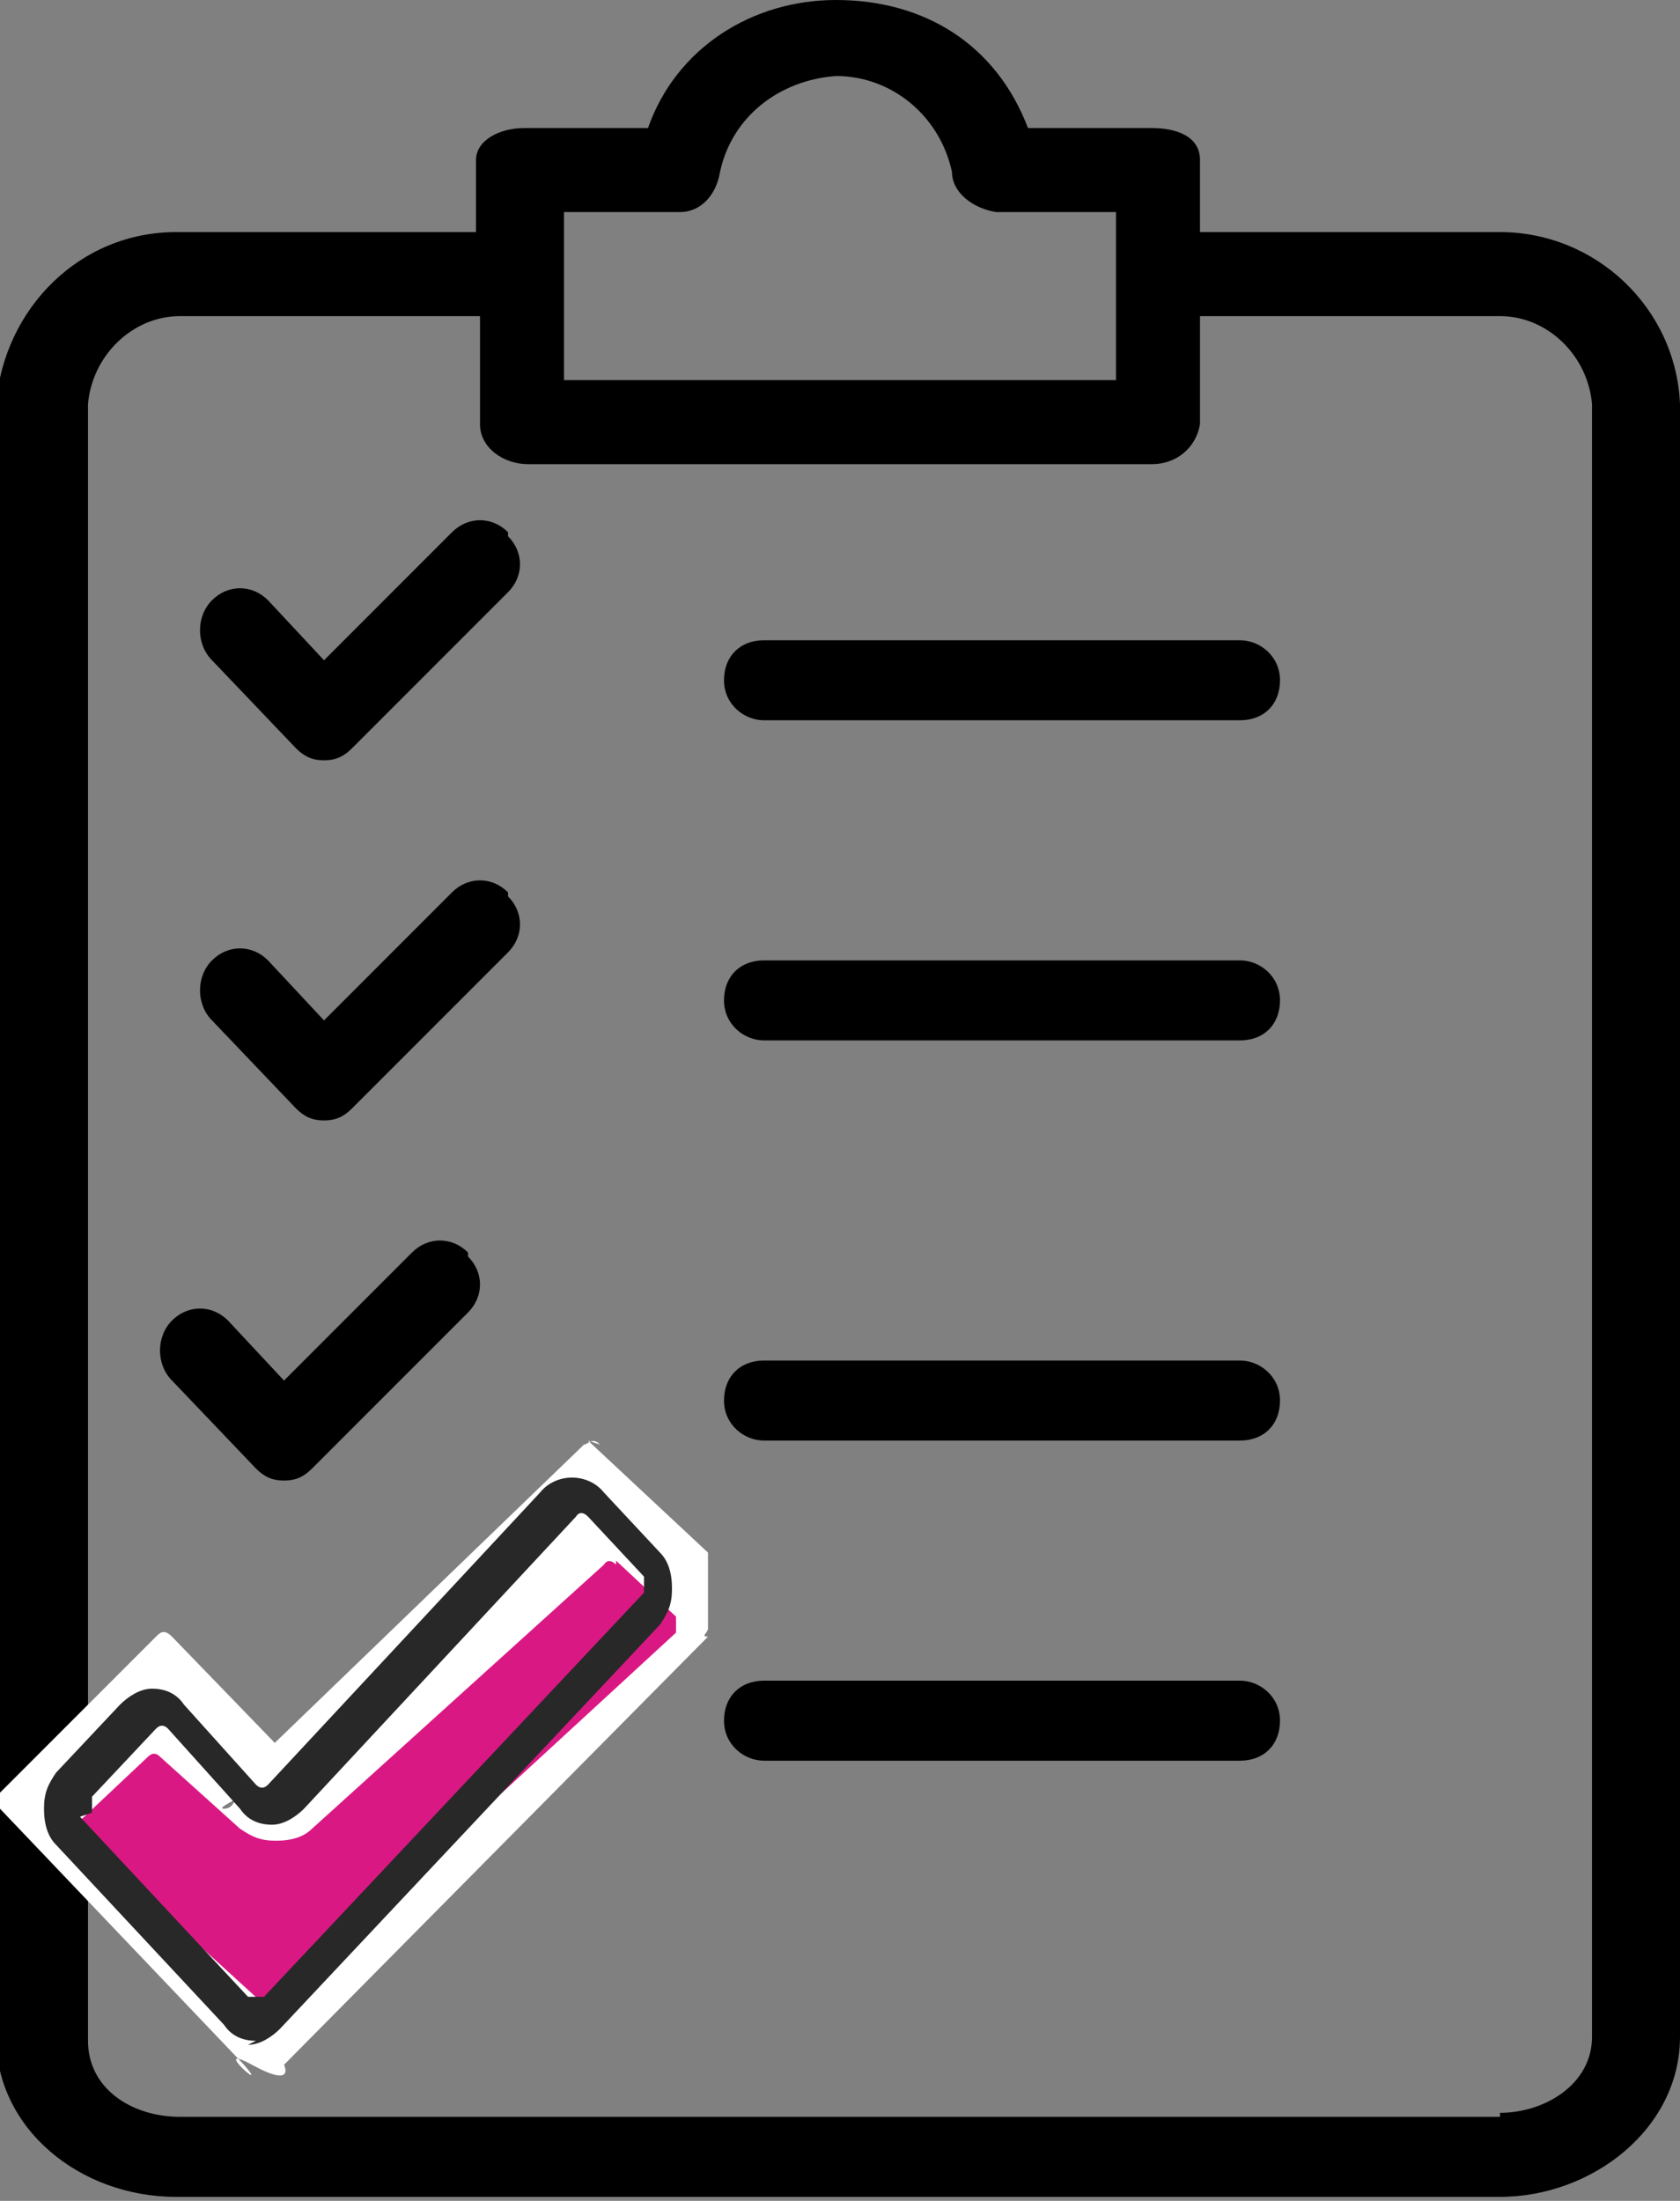
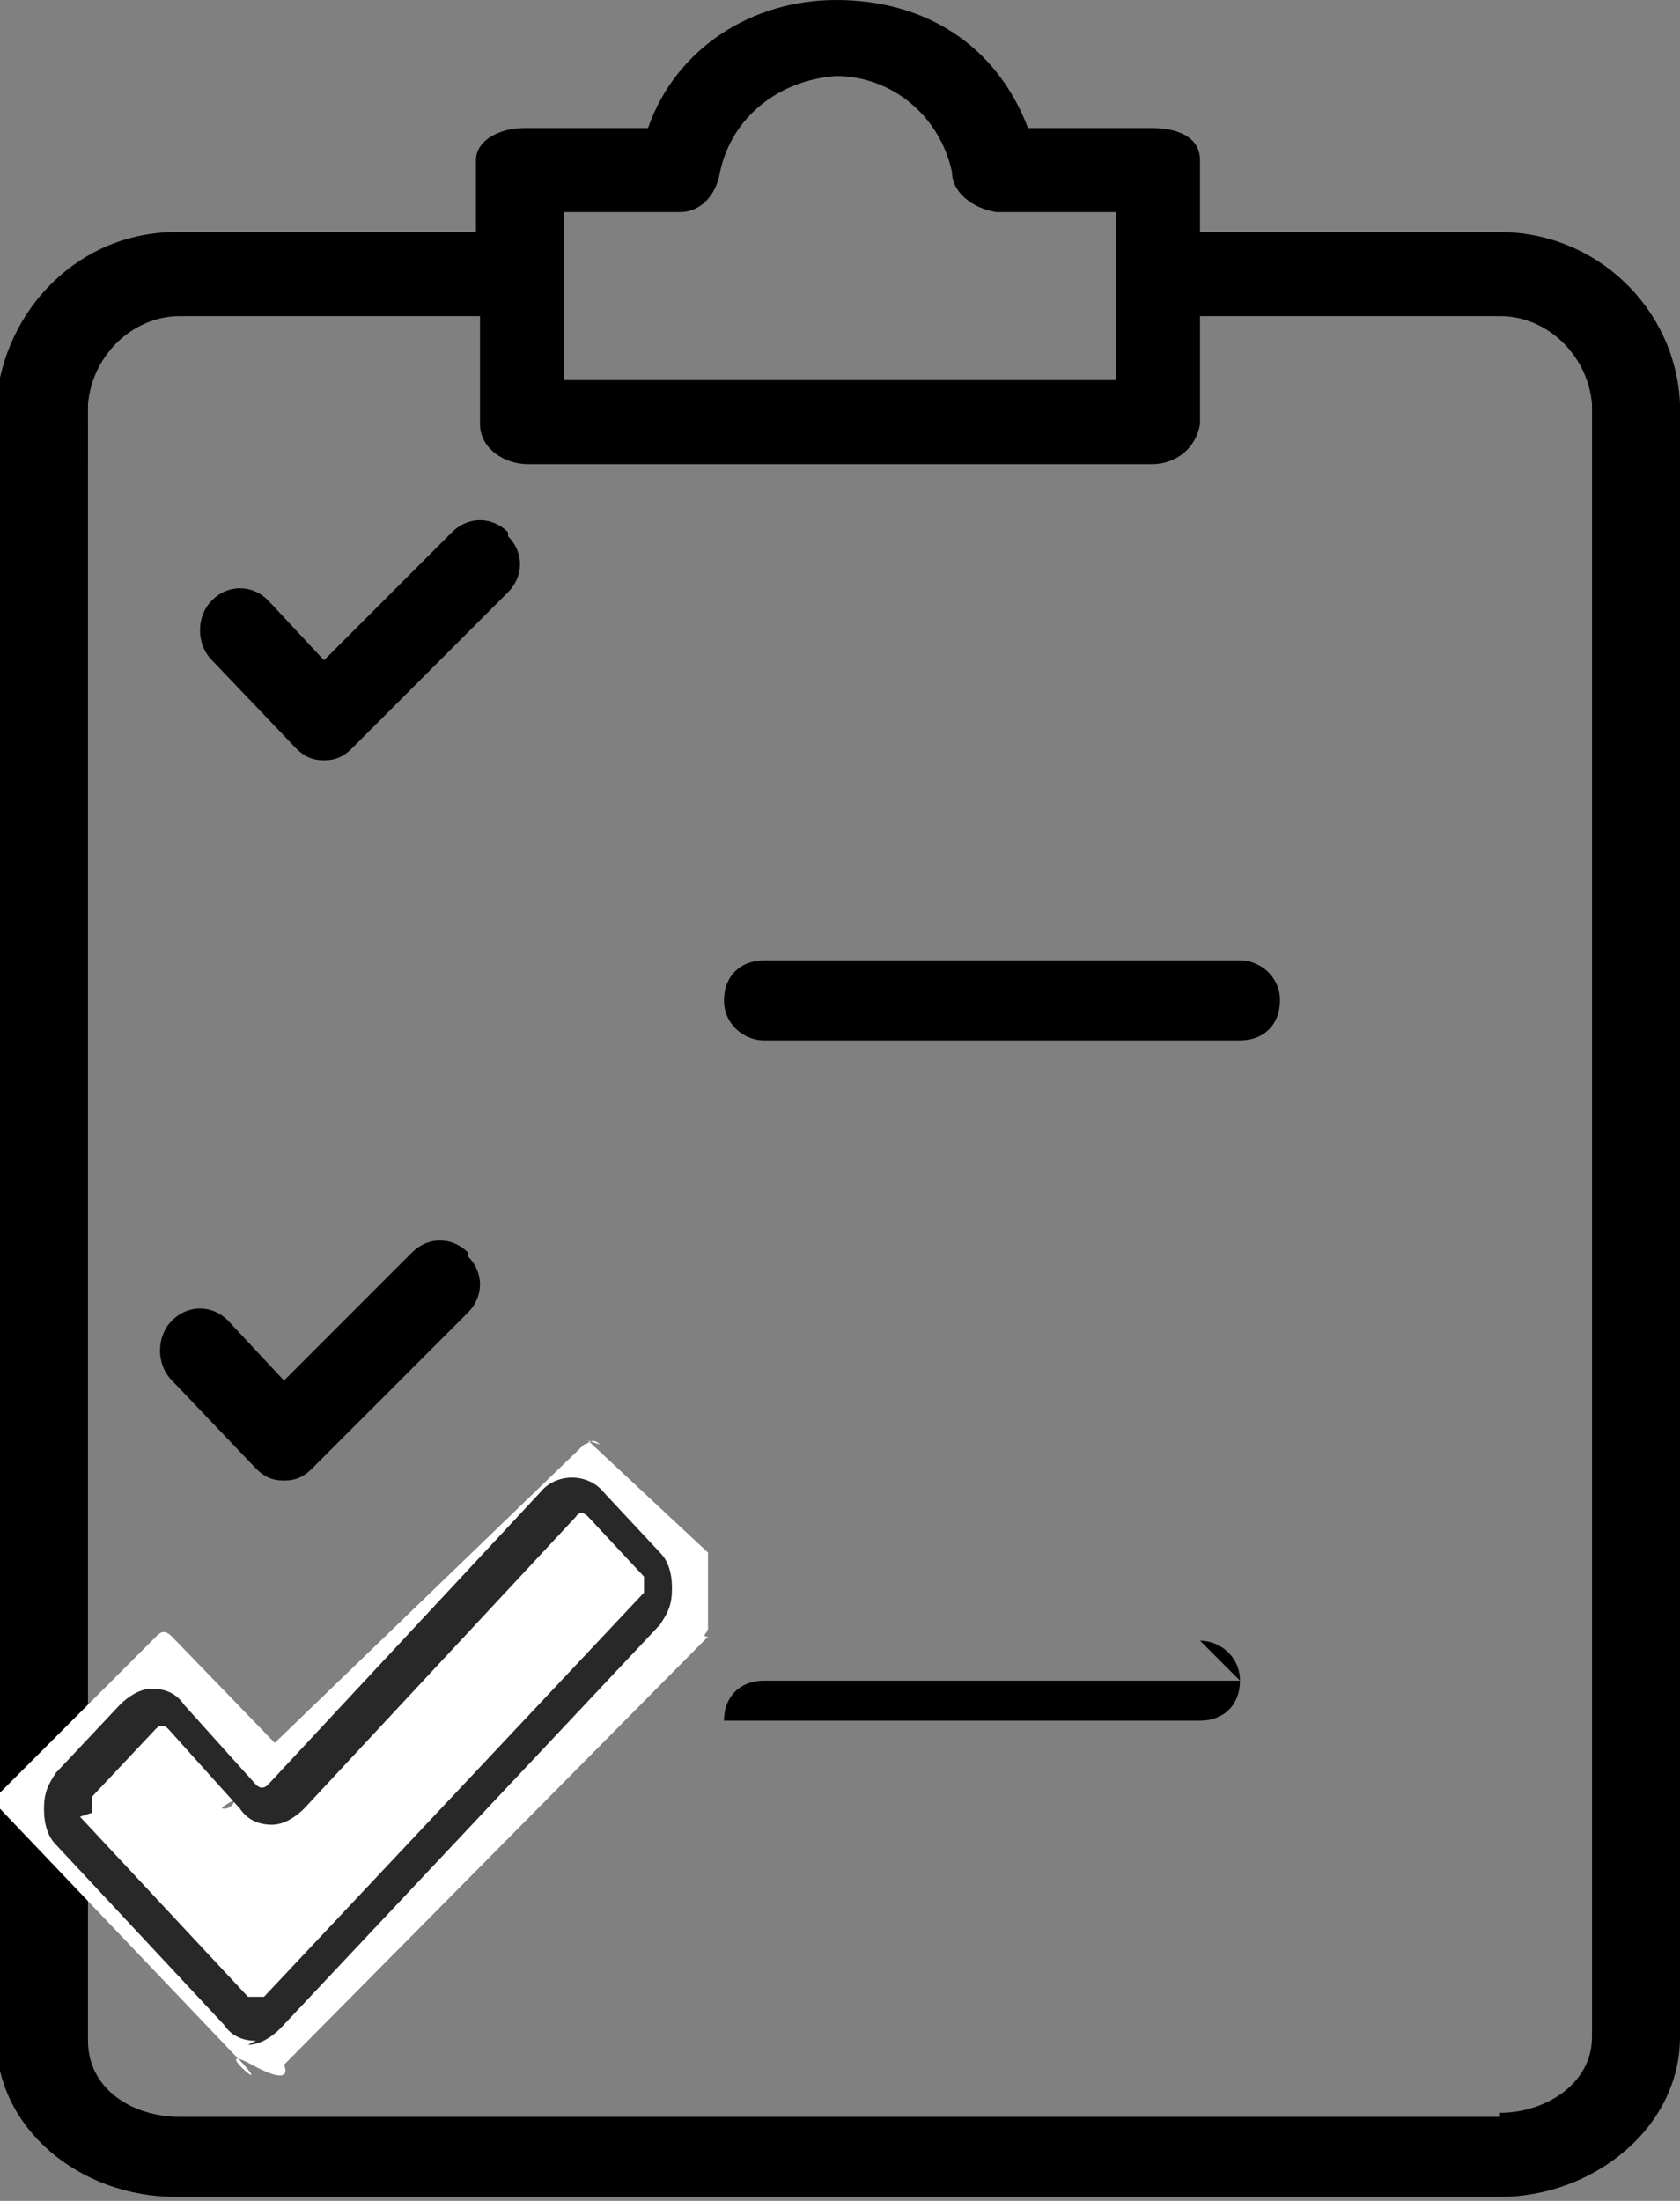
<svg xmlns="http://www.w3.org/2000/svg" viewBox="0 0 42 55">
  <rect x="0" y="0" width="42" height="55" fill="#808080" stroke="none" />
  <defs>
    <style>      .cls-1 {        fill: #fff;      }      .cls-2 {        fill: #282828;      }      .cls-3 {        fill: #da1884;        fill-rule: evenodd;      }    </style>
  </defs>
  <g>
    <g id="Capa_1">
      <g id="Symbols">
        <g id="A_x2F_simbol_x2F_beneficios_x2F_list">
          <g id="Group">
            <g id="lista">
              <path id="Shape" d="M37.5,5.8h-7.5v-1.8c0-.6-.6-.8-1.2-.8h-3.1C24.9,1.1,23.1,0,20.9,0c-2.1,0-4,1.2-4.7,3.2h-3.1c-.6,0-1.2.3-1.2.8v1.8h-7.5c-2.4,0-4.3,1.9-4.5,4.3v40.8c0,2.3,2.1,4,4.5,4h33.1c2.3,0,4.5-1.7,4.5-4V10.1c-.1-2.4-2.1-4.3-4.5-4.3ZM14.1,5.3h2.9c.5,0,.9-.4,1-1,.3-1.4,1.5-2.3,2.9-2.4,1.4,0,2.6,1,2.9,2.4,0,.5.5.9,1.1,1h3v4.2h-13.8v-4.2ZM37.5,52.9H4.5c-1.2,0-2.3-.7-2.3-1.9V10.1c.1-1.2,1.1-2.2,2.3-2.2h7.5v2.7c0,.6.6,1,1.2,1h15.6c.6,0,1.1-.4,1.2-1v-2.7h7.5c1.2,0,2.2,1,2.3,2.2v40.8c0,1.2-1.2,1.9-2.3,1.9Z" />
              <path id="Path" d="M11.7,31.3c-.4-.4-1-.4-1.4,0l-3.2,3.2-1.4-1.5c-.4-.4-1-.4-1.4,0-.4.4-.4,1.1,0,1.5l2.1,2.2c.2.2.4.3.7.3.3,0,.5-.1.7-.3l3.9-3.9c.4-.4.4-1,0-1.4,0,0,0,0,0,0Z" />
-               <path id="Path-2" data-name="Path" d="M31,34h-11.9c-.6,0-1,.4-1,1s.5,1,1,1h11.9c.6,0,1-.4,1-1s-.5-1-1-1Z" />
-               <path id="Path-3" data-name="Path" d="M12.7,22.3c-.4-.4-1-.4-1.4,0l-3.2,3.2-1.4-1.5c-.4-.4-1-.4-1.4,0-.4.4-.4,1.1,0,1.5l2.1,2.2c.2.2.4.3.7.3.3,0,.5-.1.7-.3l3.9-3.9c.4-.4.4-1,0-1.4,0,0,0,0,0,0Z" />
              <path id="Path-Copy" d="M12.7,13.3c-.4-.4-1-.4-1.4,0l-3.2,3.2-1.4-1.5c-.4-.4-1-.4-1.4,0-.4.4-.4,1.1,0,1.5l2.1,2.2c.2.2.4.3.7.3.3,0,.5-.1.7-.3l3.9-3.9c.4-.4.4-1,0-1.4,0,0,0,0,0,0Z" />
              <path id="Path-4" data-name="Path" d="M31,24h-11.9c-.6,0-1,.4-1,1s.5,1,1,1h11.9c.6,0,1-.4,1-1s-.5-1-1-1Z" />
-               <path id="Path-Copy-2" d="M31,16h-11.9c-.6,0-1,.4-1,1s.5,1,1,1h11.9c.6,0,1-.4,1-1s-.5-1-1-1Z" />
-               <path id="Path-5" data-name="Path" d="M31,42h-11.9c-.6,0-1,.4-1,1s.5,1,1,1h11.9c.6,0,1-.4,1-1s-.5-1-1-1Z" />
+               <path id="Path-5" data-name="Path" d="M31,42h-11.9c-.6,0-1,.4-1,1h11.9c.6,0,1-.4,1-1s-.5-1-1-1Z" />
              <path id="Path-6" data-name="Path" class="cls-1" d="M15,36.1c-.2-.2-.3,0-.4,0l-8.4,8.1c-.3.3-.2,1-.6,1s1.9-.9,1.7-1.2l-3-3.1c-.2-.2-.3-.1-.4,0L0,44.8c0,0,0,.1,0,.2s0,.2,0,.2l6.1,6.4c.7.8-.9-.6.2,0s.8,0,.8,0l10.6-10.7c-.2,0,0-.1,0-.2s0-1.9,0-1.9l-3-2.8Z" />
-               <path id="Path-7" data-name="Path" class="cls-3" d="M15.4,39.1c-.2-.2-.3,0-.3,0l-7.3,6.6c-.2.2-.5.3-.9.3s-.6-.1-.9-.3l-2-1.8c-.1-.1-.2-.1-.3,0l-1.7,1.6s0,0,0,.2,0,.1,0,.2l4.5,4.1s.1,0,.2,0,.1,0,.2,0l10-9.2s0,0,0-.2,0-.1,0-.2l-1.5-1.4Z" />
              <path id="Shape-2" data-name="Shape" class="cls-2" d="M6.4,51c-.3,0-.6-.1-.8-.4l-4.2-4.5c-.2-.2-.3-.5-.3-.9s.1-.6.3-.9l1.6-1.7c.2-.2.5-.4.8-.4h0c.3,0,.6.1.8.4l1.8,2c.1.1.2.1.3,0l6.8-7.3c.4-.5,1.2-.5,1.6,0l1.4,1.5c.2.2.3.5.3.9s-.1.6-.3.9l-9.5,10.1c-.2.2-.5.4-.8.4ZM2,45.4l4.2,4.5s.1,0,.2,0,.1,0,.2,0l9.5-10.1s0-.1,0-.2,0-.1,0-.2l-1.4-1.5c-.2-.2-.3,0-.3,0l-6.8,7.3c-.2.2-.5.4-.8.4s-.6-.1-.8-.4l-1.8-2c-.1-.1-.2-.1-.3,0l-1.6,1.7s0,.1,0,.2,0,.1,0,.2h0Z" />
            </g>
          </g>
        </g>
      </g>
    </g>
  </g>
</svg>